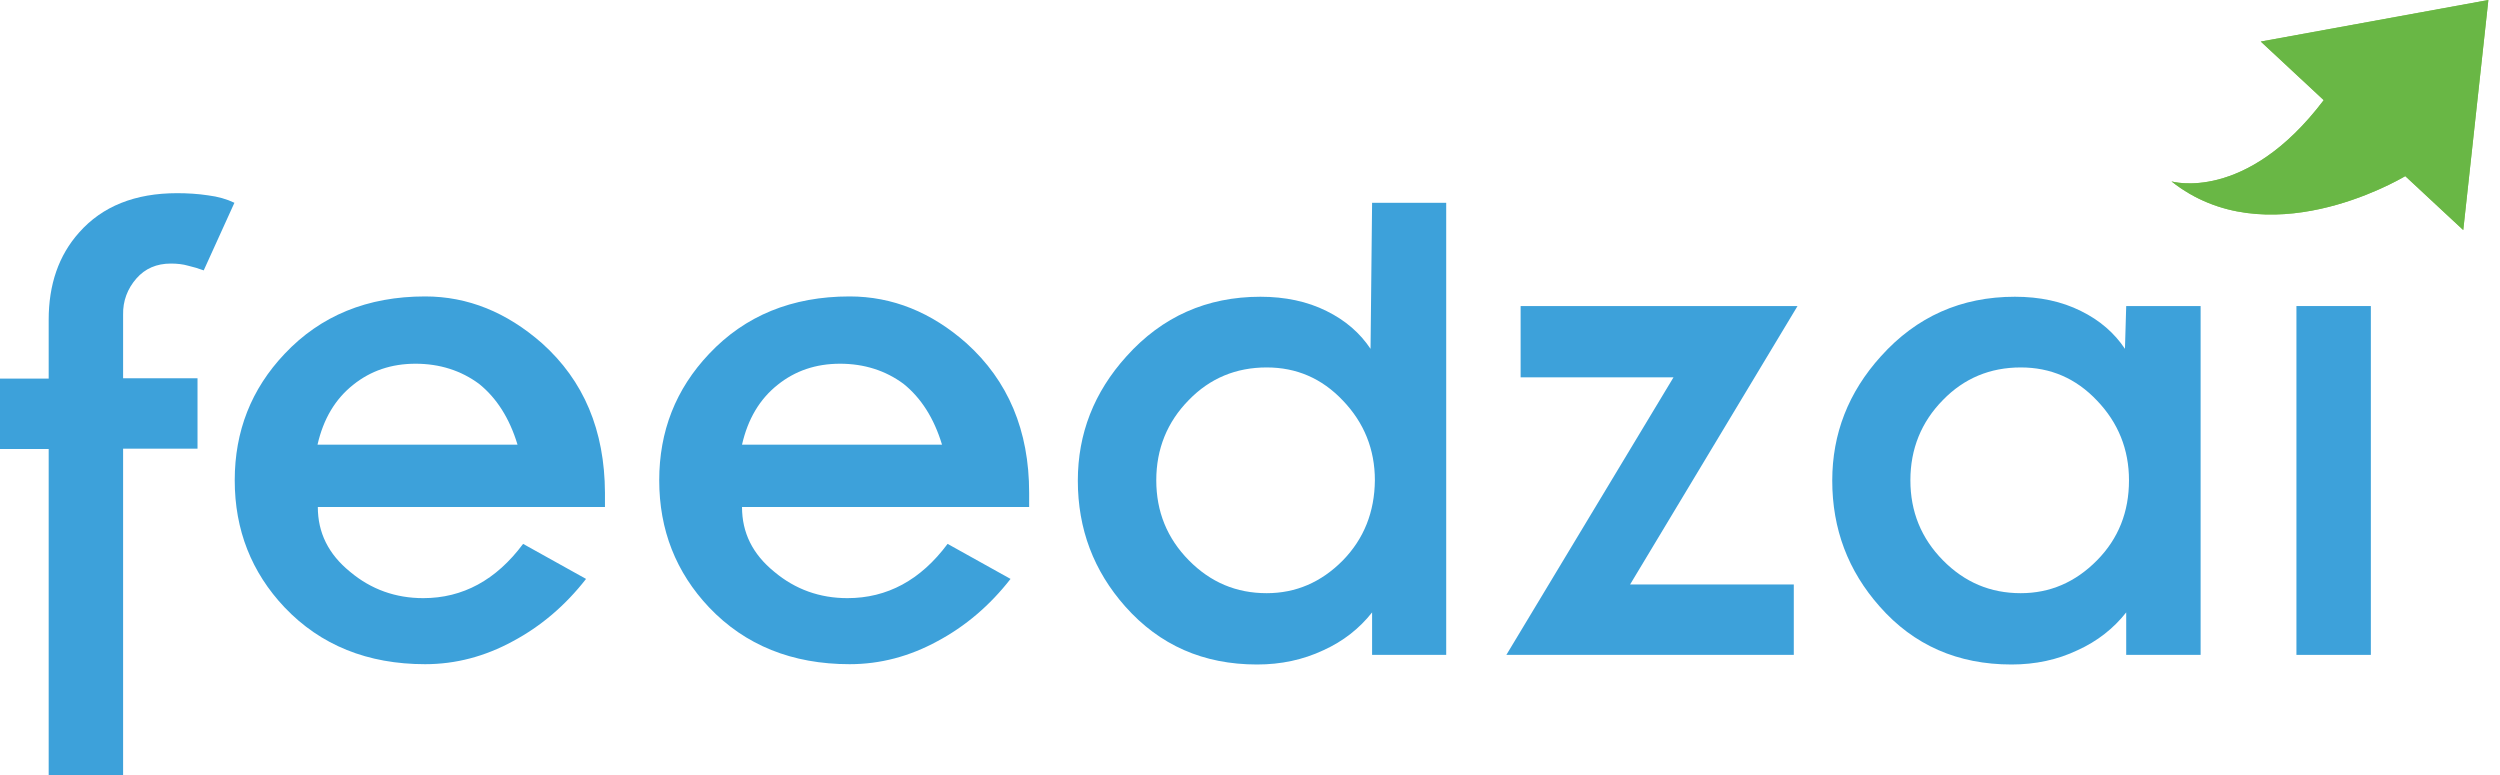
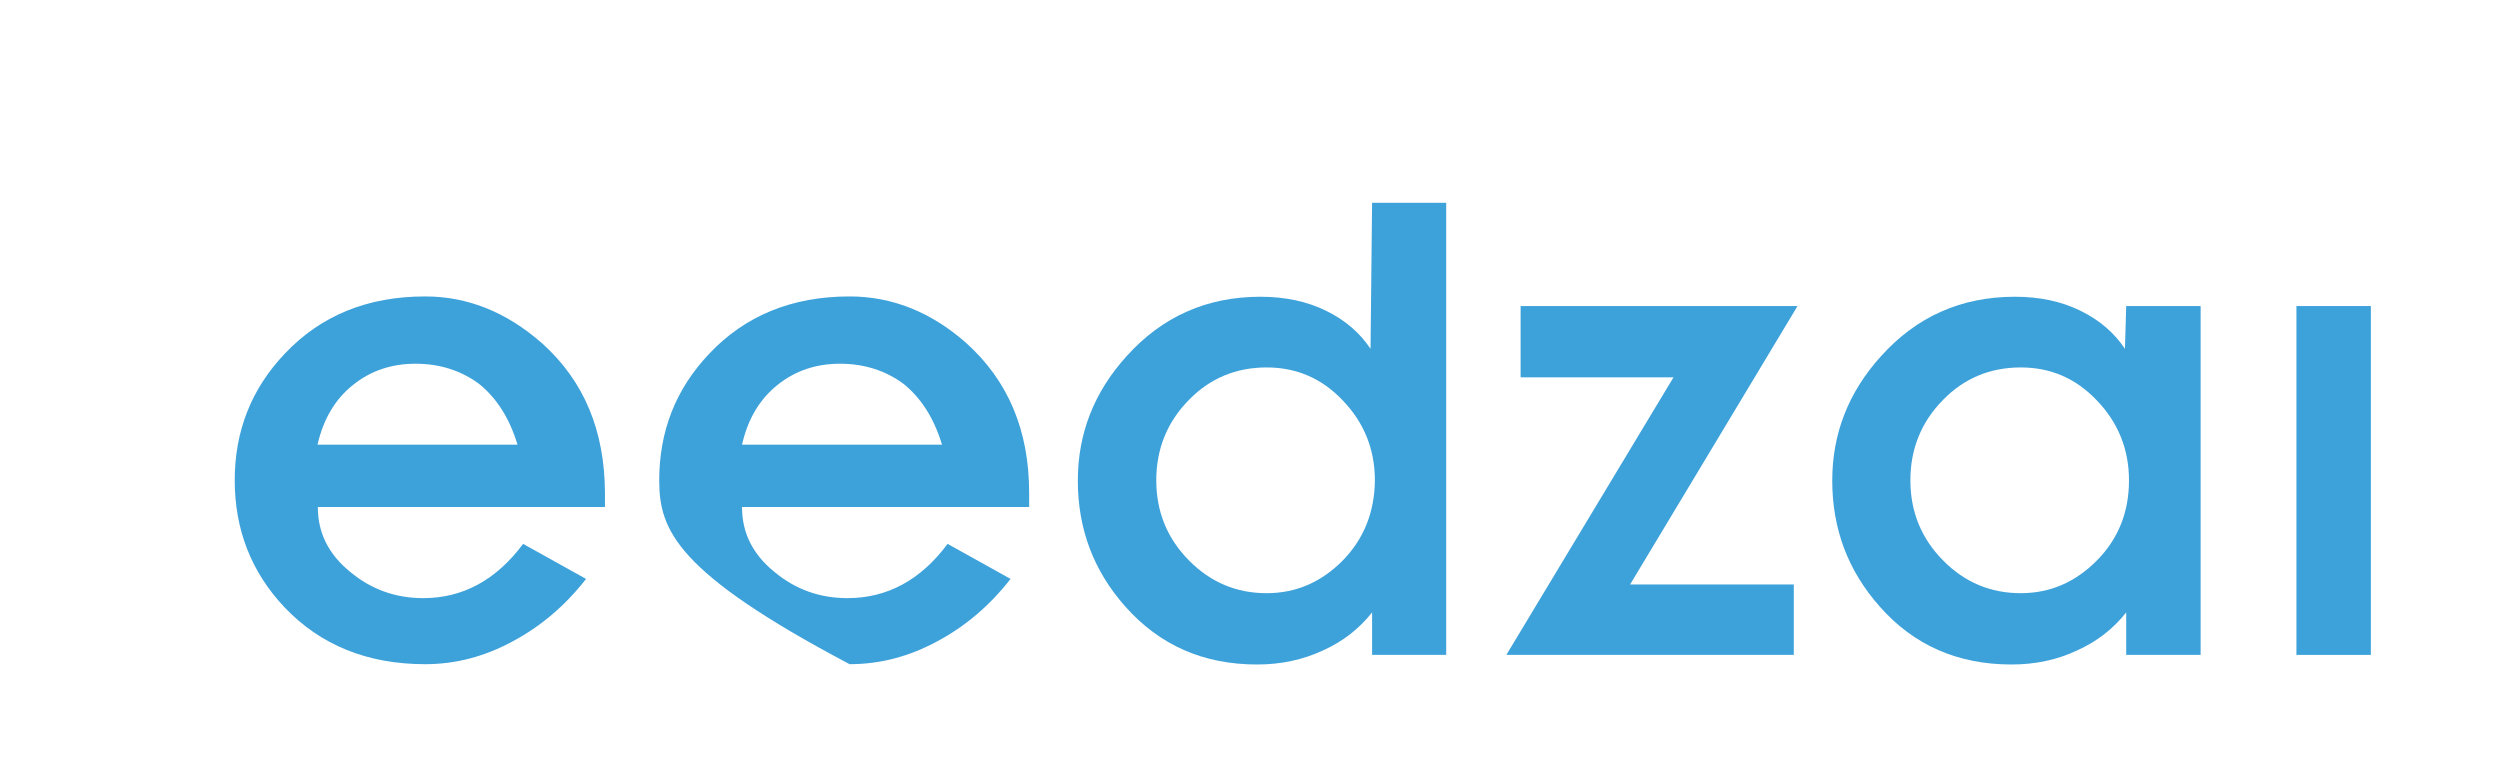
<svg xmlns="http://www.w3.org/2000/svg" width="129" height="40" viewBox="0 0 129 40" fill="none">
  <g id="feedzai_logo_color">
    <g id="Group">
-       <path id="Path" d="M7.04 14.368C7.488 13.856 8.08 13.6 8.816 13.6C9.136 13.6 9.44 13.632 9.712 13.712C9.984 13.776 10.256 13.856 10.512 13.952L12.096 10.464C11.696 10.272 11.248 10.144 10.736 10.08C10.208 10 9.664 9.968 9.136 9.968C6.976 9.968 5.28 10.64 4.08 12C3.024 13.184 2.512 14.688 2.512 16.496V19.536H0V23.168H2.512V40H6.352V23.152H10.192V19.52H6.352V16.24C6.336 15.536 6.576 14.896 7.04 14.368Z" fill="#3DA1DA" />
      <path id="Shape" fill-rule="evenodd" clip-rule="evenodd" d="M21.936 15.296C24.144 15.296 26.144 16.112 27.968 17.712C30.128 19.648 31.2 22.208 31.216 25.424V26.16H16.4C16.4 27.488 16.944 28.592 18.064 29.504C19.152 30.416 20.416 30.864 21.84 30.864C23.872 30.864 25.6 29.936 26.992 28.064L30.24 29.872C29.168 31.248 27.904 32.32 26.464 33.088C25.024 33.872 23.52 34.272 21.936 34.272C18.976 34.272 16.544 33.296 14.688 31.344C12.976 29.536 12.112 27.344 12.112 24.784C12.112 22.256 12.96 20.08 14.688 18.256C16.544 16.288 18.96 15.296 21.936 15.296ZM18.224 19.856C17.296 20.592 16.688 21.616 16.384 22.944H26.704C26.288 21.568 25.616 20.528 24.72 19.808C23.792 19.12 22.688 18.768 21.44 18.768C20.192 18.768 19.12 19.136 18.224 19.856Z" fill="#3DA1DA" />
-       <path id="Shape_2" fill-rule="evenodd" clip-rule="evenodd" d="M43.84 15.296C46.048 15.296 48.064 16.112 49.872 17.712C52.016 19.648 53.104 22.208 53.104 25.424V26.16H38.288C38.288 27.488 38.832 28.592 39.952 29.504C41.04 30.416 42.304 30.864 43.728 30.864C45.776 30.864 47.504 29.936 48.896 28.064L52.144 29.872C51.072 31.248 49.808 32.32 48.368 33.088C46.928 33.872 45.424 34.272 43.84 34.272C40.88 34.272 38.448 33.296 36.592 31.344C34.88 29.536 34.016 27.344 34.016 24.784C34.016 22.256 34.864 20.08 36.592 18.256C38.448 16.288 40.864 15.296 43.84 15.296ZM40.128 19.856C39.2 20.592 38.592 21.616 38.288 22.944H48.608C48.192 21.568 47.52 20.528 46.624 19.808C45.696 19.12 44.592 18.768 43.344 18.768C42.096 18.768 41.024 19.136 40.128 19.856Z" fill="#3DA1DA" />
+       <path id="Shape_2" fill-rule="evenodd" clip-rule="evenodd" d="M43.84 15.296C46.048 15.296 48.064 16.112 49.872 17.712C52.016 19.648 53.104 22.208 53.104 25.424V26.16H38.288C38.288 27.488 38.832 28.592 39.952 29.504C41.04 30.416 42.304 30.864 43.728 30.864C45.776 30.864 47.504 29.936 48.896 28.064L52.144 29.872C51.072 31.248 49.808 32.32 48.368 33.088C46.928 33.872 45.424 34.272 43.84 34.272C34.88 29.536 34.016 27.344 34.016 24.784C34.016 22.256 34.864 20.08 36.592 18.256C38.448 16.288 40.864 15.296 43.84 15.296ZM40.128 19.856C39.2 20.592 38.592 21.616 38.288 22.944H48.608C48.192 21.568 47.52 20.528 46.624 19.808C45.696 19.12 44.592 18.768 43.344 18.768C42.096 18.768 41.024 19.136 40.128 19.856Z" fill="#3DA1DA" />
      <path id="Shape_3" fill-rule="evenodd" clip-rule="evenodd" d="M68.448 16.048C69.424 16.528 70.176 17.184 70.72 18L70.8 10.464H74.624V33.792H70.8V31.6C70.144 32.432 69.312 33.088 68.288 33.552C67.232 34.048 66.096 34.288 64.864 34.288C62.096 34.288 59.84 33.296 58.064 31.296C56.432 29.456 55.616 27.296 55.616 24.8C55.616 22.384 56.448 20.24 58.128 18.384C59.968 16.336 62.272 15.312 65.04 15.312C66.304 15.312 67.456 15.552 68.448 16.048ZM65.36 30.608C66.864 30.608 68.176 30.048 69.296 28.912C70.384 27.792 70.928 26.416 70.944 24.784C70.944 23.184 70.384 21.808 69.296 20.672C68.208 19.52 66.896 18.96 65.36 18.96C63.776 18.96 62.432 19.52 61.344 20.64C60.224 21.776 59.664 23.168 59.664 24.784C59.664 26.4 60.224 27.776 61.344 28.912C62.464 30.048 63.792 30.608 65.36 30.608Z" fill="#3DA1DA" />
      <path id="Path_2" d="M78.464 15.792V19.472H86.352L77.728 33.792H92.56V30.16H84.112L92.752 15.792H78.464Z" fill="#3DA1DA" />
      <path id="Shape_4" fill-rule="evenodd" clip-rule="evenodd" d="M107.376 16.048C108.352 16.528 109.104 17.184 109.648 18L109.712 15.792H113.552V33.792H109.712V31.6C109.056 32.432 108.224 33.088 107.2 33.552C106.16 34.048 105.024 34.288 103.792 34.288C101.024 34.288 98.752 33.296 96.992 31.296C95.36 29.456 94.544 27.296 94.544 24.8C94.544 22.384 95.376 20.24 97.056 18.384C98.896 16.336 101.2 15.312 103.968 15.312C105.248 15.312 106.384 15.552 107.376 16.048ZM104.272 30.608C105.776 30.608 107.088 30.048 108.208 28.912C109.312 27.792 109.856 26.416 109.856 24.784C109.856 23.184 109.296 21.808 108.208 20.672C107.12 19.52 105.808 18.96 104.272 18.96C102.688 18.96 101.344 19.52 100.256 20.64C99.136 21.776 98.576 23.168 98.576 24.784C98.576 26.4 99.136 27.776 100.256 28.912C101.376 30.048 102.704 30.608 104.272 30.608Z" fill="#3DA1DA" />
      <rect id="Rectangle" x="118.496" y="15.792" width="3.84" height="18" fill="#3DA1DA" />
    </g>
-     <path id="Path_3" d="M128.4 0L127.104 11.872L124.112 9.088C123.648 9.36 116.928 13.232 112.048 9.36C112.048 9.36 115.872 10.496 119.904 5.168L116.656 2.144L128.4 0Z" fill="#8EC958" />
-     <path id="Path_4" d="M128.4 0L127.104 11.872L124.112 9.088C123.648 9.36 116.928 13.232 112.048 9.36C112.048 9.36 115.872 10.496 119.904 5.168L116.656 2.144L128.4 0Z" fill="#69B745" />
  </g>
</svg>